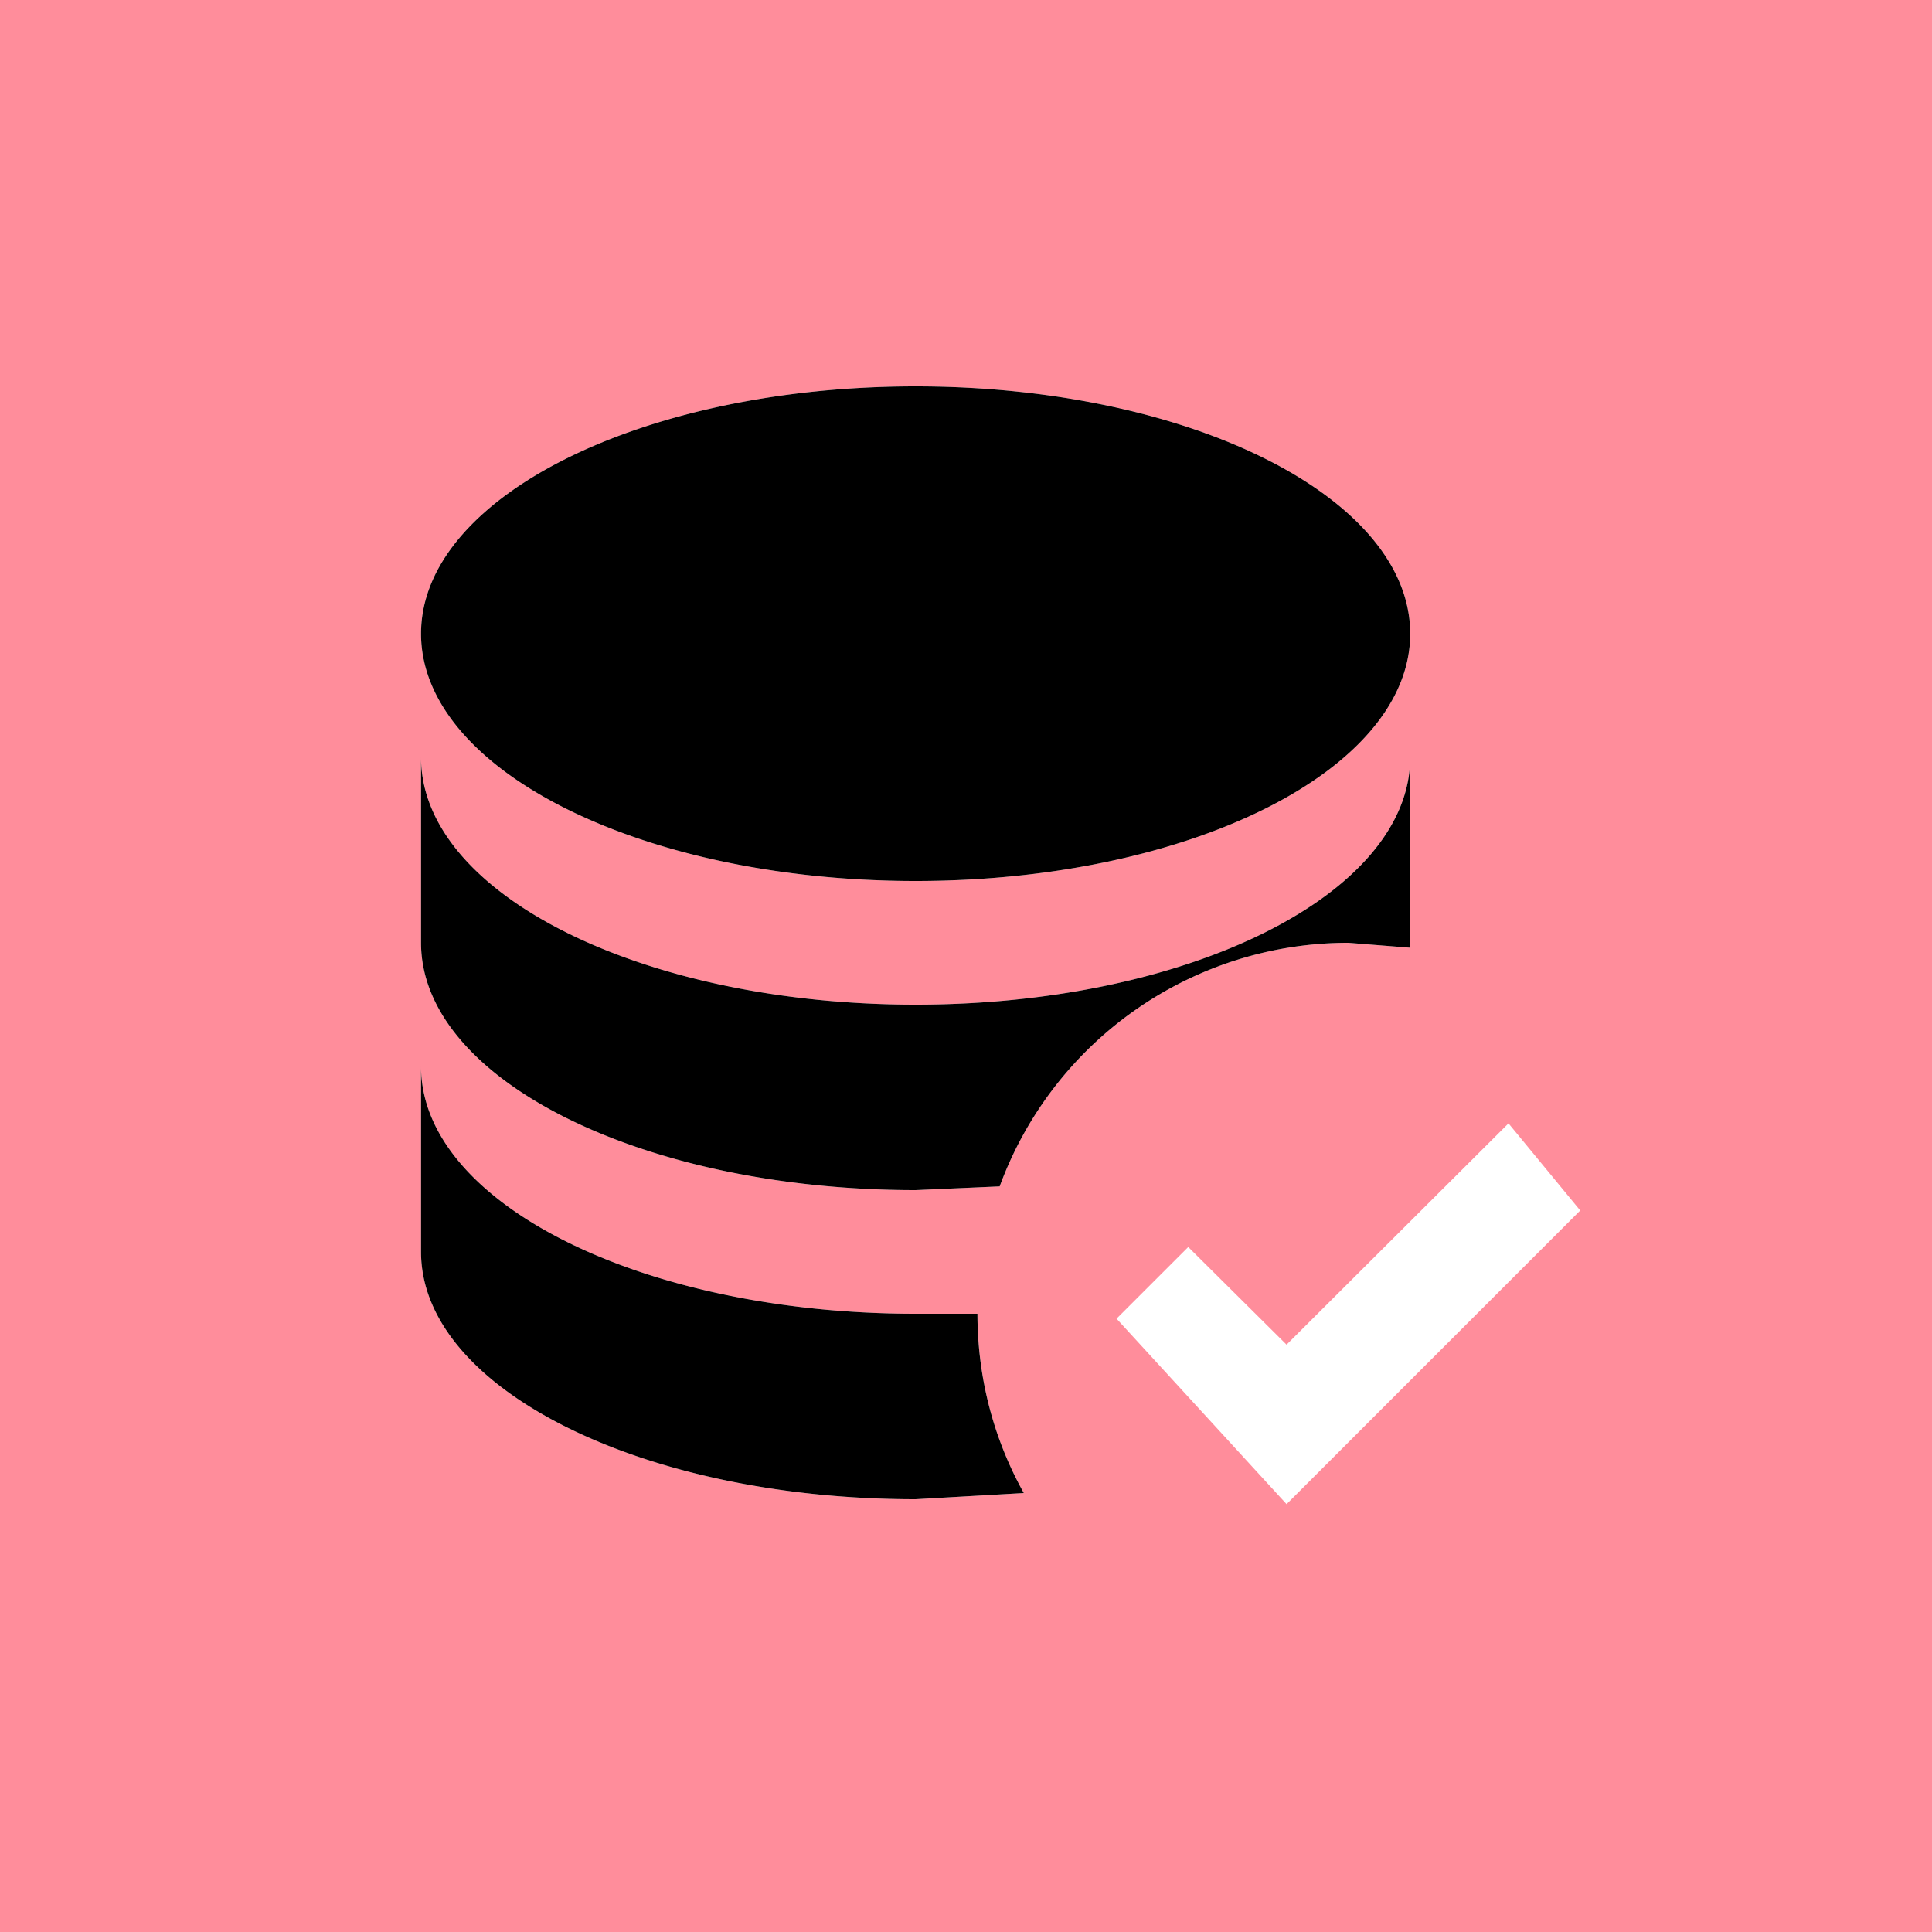
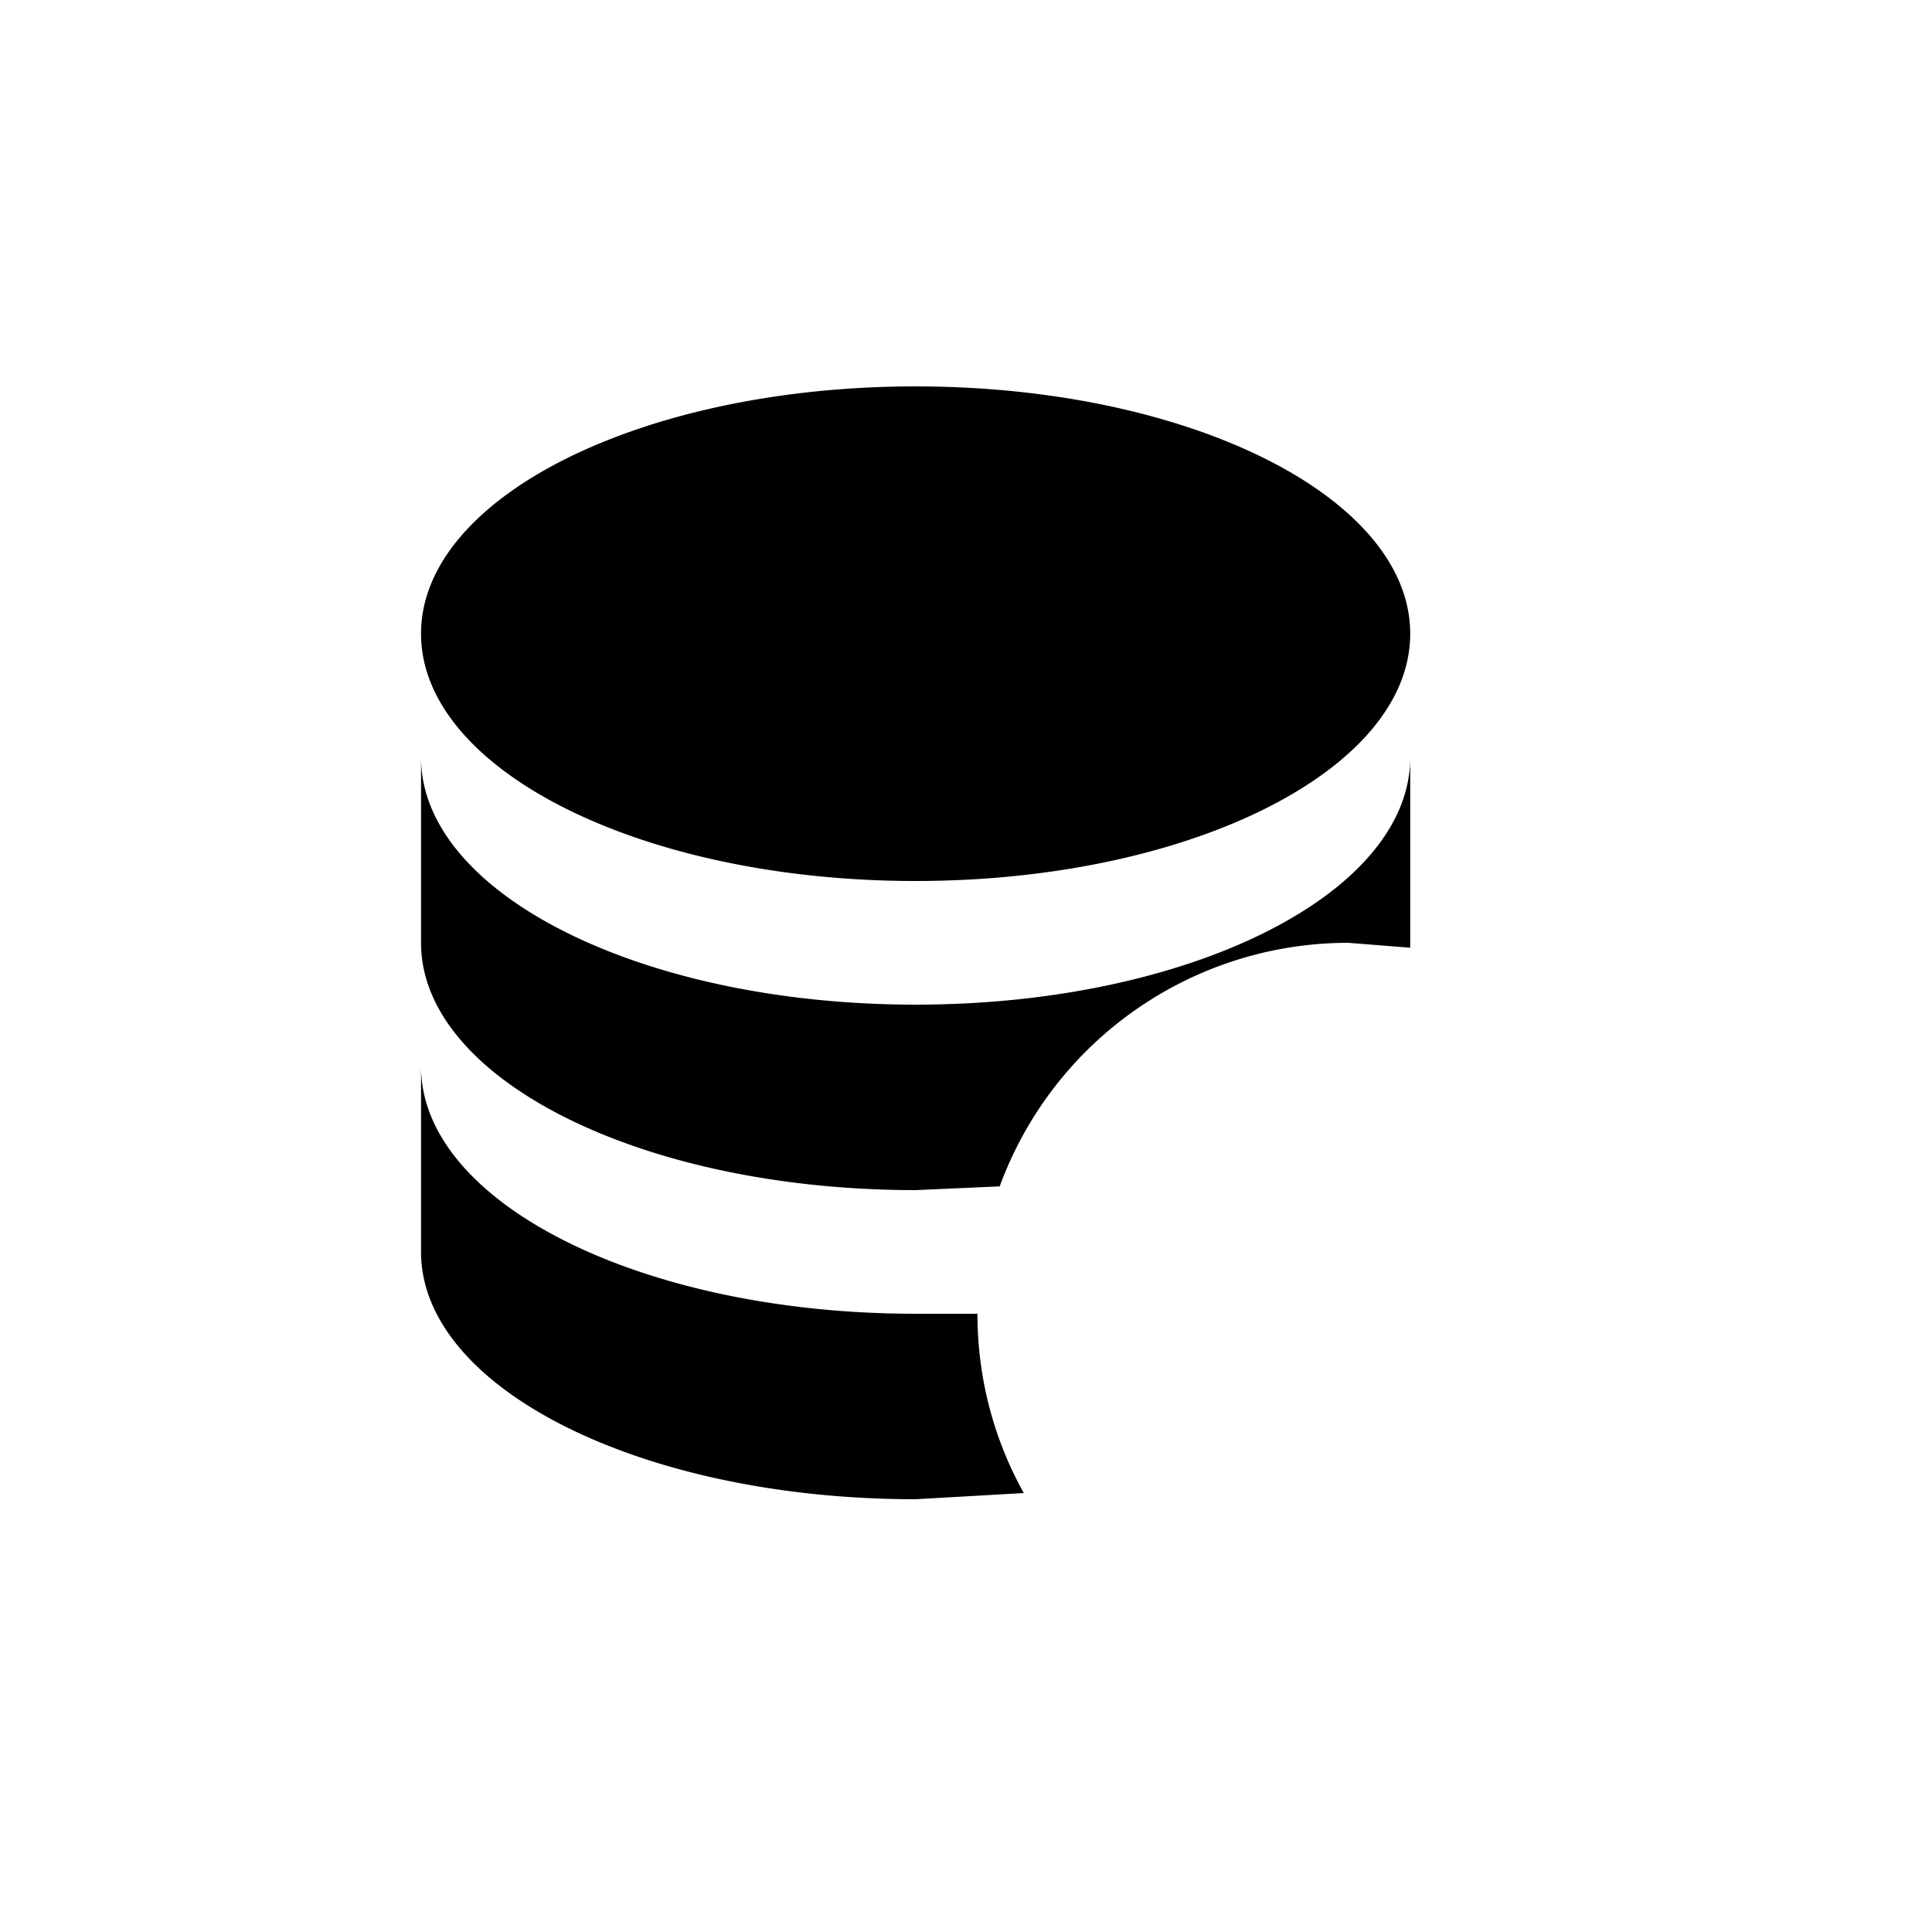
<svg xmlns="http://www.w3.org/2000/svg" width="55" height="55" fill="none">
-   <path fill="#FF8D9B" d="M0 0h55v55H0z" />
  <path d="M26.066 11c7.779 0 14.08 3.15 14.08 7.04s-6.301 7.04-14.08 7.04c-7.78 0-14.08-3.15-14.08-7.04s6.3-7.04 14.08-7.04zm-14.08 10.56c0 3.89 6.3 7.04 14.08 7.04 7.779 0 14.08-3.15 14.08-7.04v5.42l-1.76-.14a10.568 10.568 0 0 0-9.927 6.934l-2.393.106c-7.78 0-14.08-3.15-14.08-7.04v-5.28zm0 8.8c0 3.89 6.3 7.04 14.08 7.04h1.76c0 1.848.475 3.59 1.32 5.104l-3.08.176c-7.78 0-14.08-3.15-14.08-7.04v-5.28zm24.64 12.46-4.84-5.28 2.041-2.04 2.799 2.78 6.318-6.3 2.042 2.48-8.36 8.36z" fill="#fff" />
  <path d="M26.066 11c7.779 0 14.08 3.15 14.08 7.04s-6.301 7.04-14.08 7.04c-7.78 0-14.08-3.15-14.08-7.04s6.3-7.04 14.08-7.04zm-14.08 10.56c0 3.89 6.3 7.04 14.08 7.04 7.779 0 14.08-3.15 14.08-7.04v5.42l-1.76-.14a10.568 10.568 0 0 0-9.927 6.934l-2.393.106c-7.78 0-14.08-3.15-14.08-7.04v-5.28zm0 8.8c0 3.89 6.3 7.04 14.08 7.04h1.76c0 1.848.475 3.59 1.32 5.104l-3.08.176c-7.78 0-14.08-3.15-14.08-7.04v-5.28z" fill="#000" />
</svg>